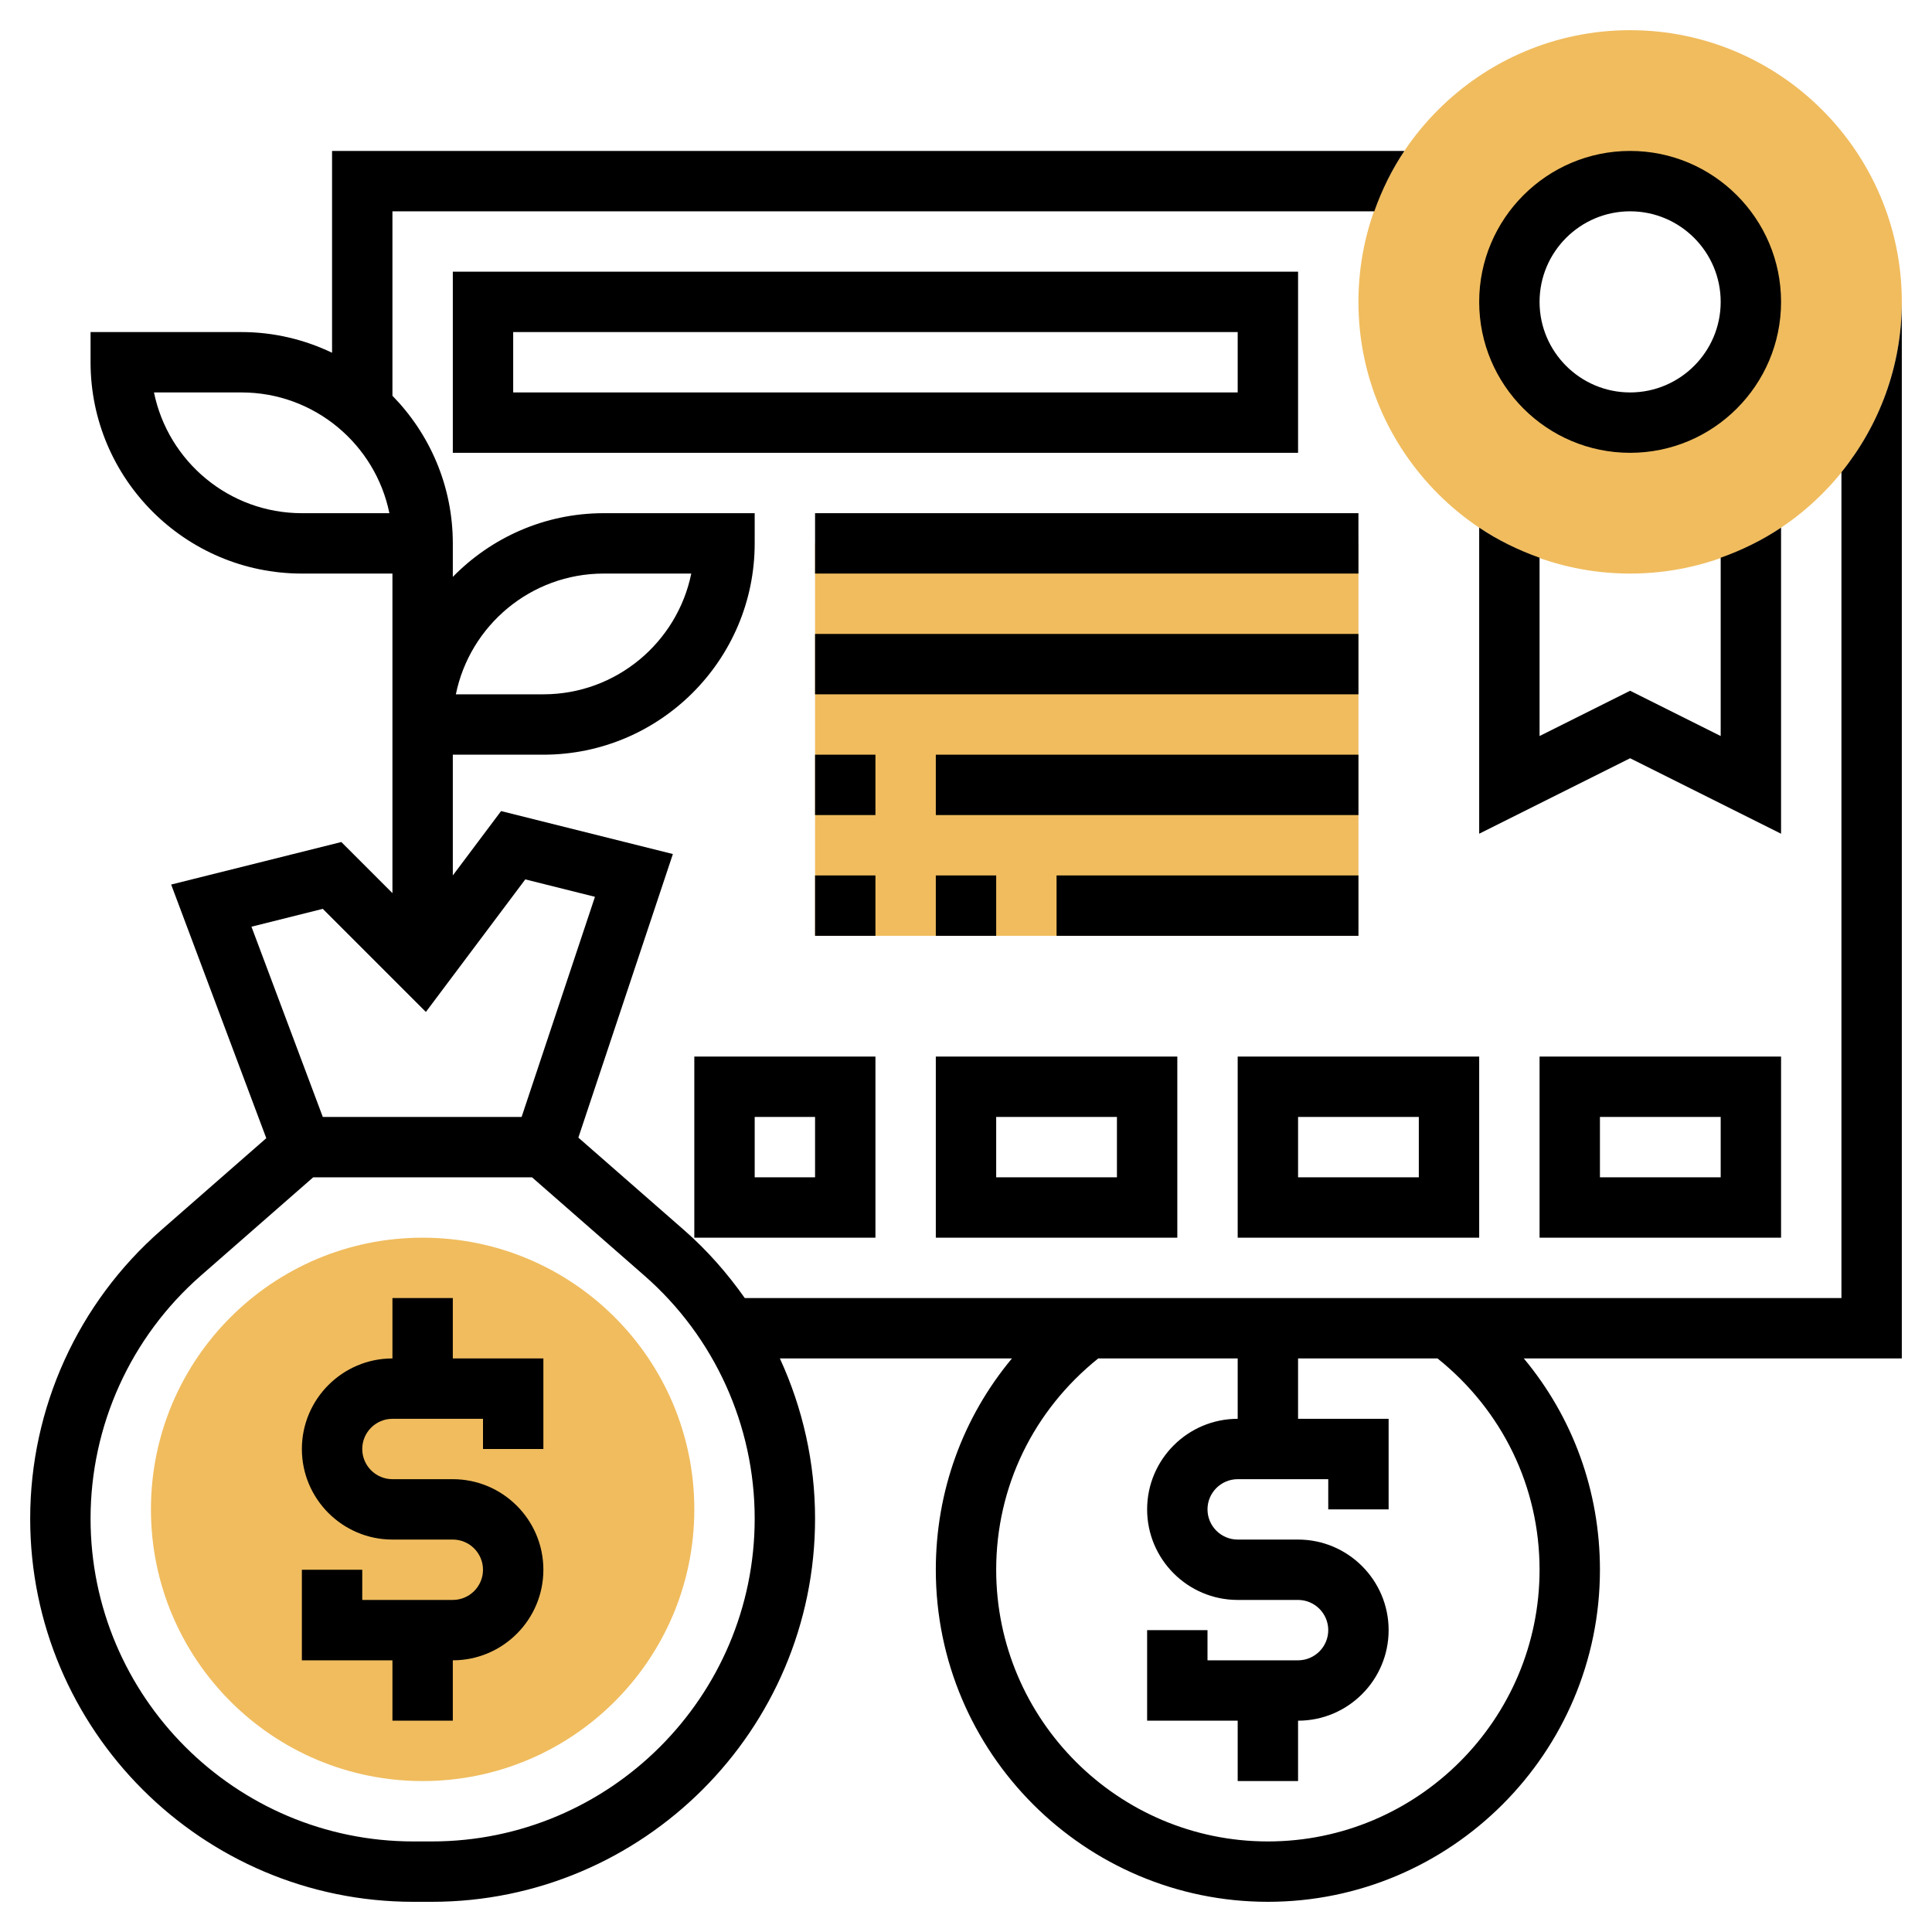
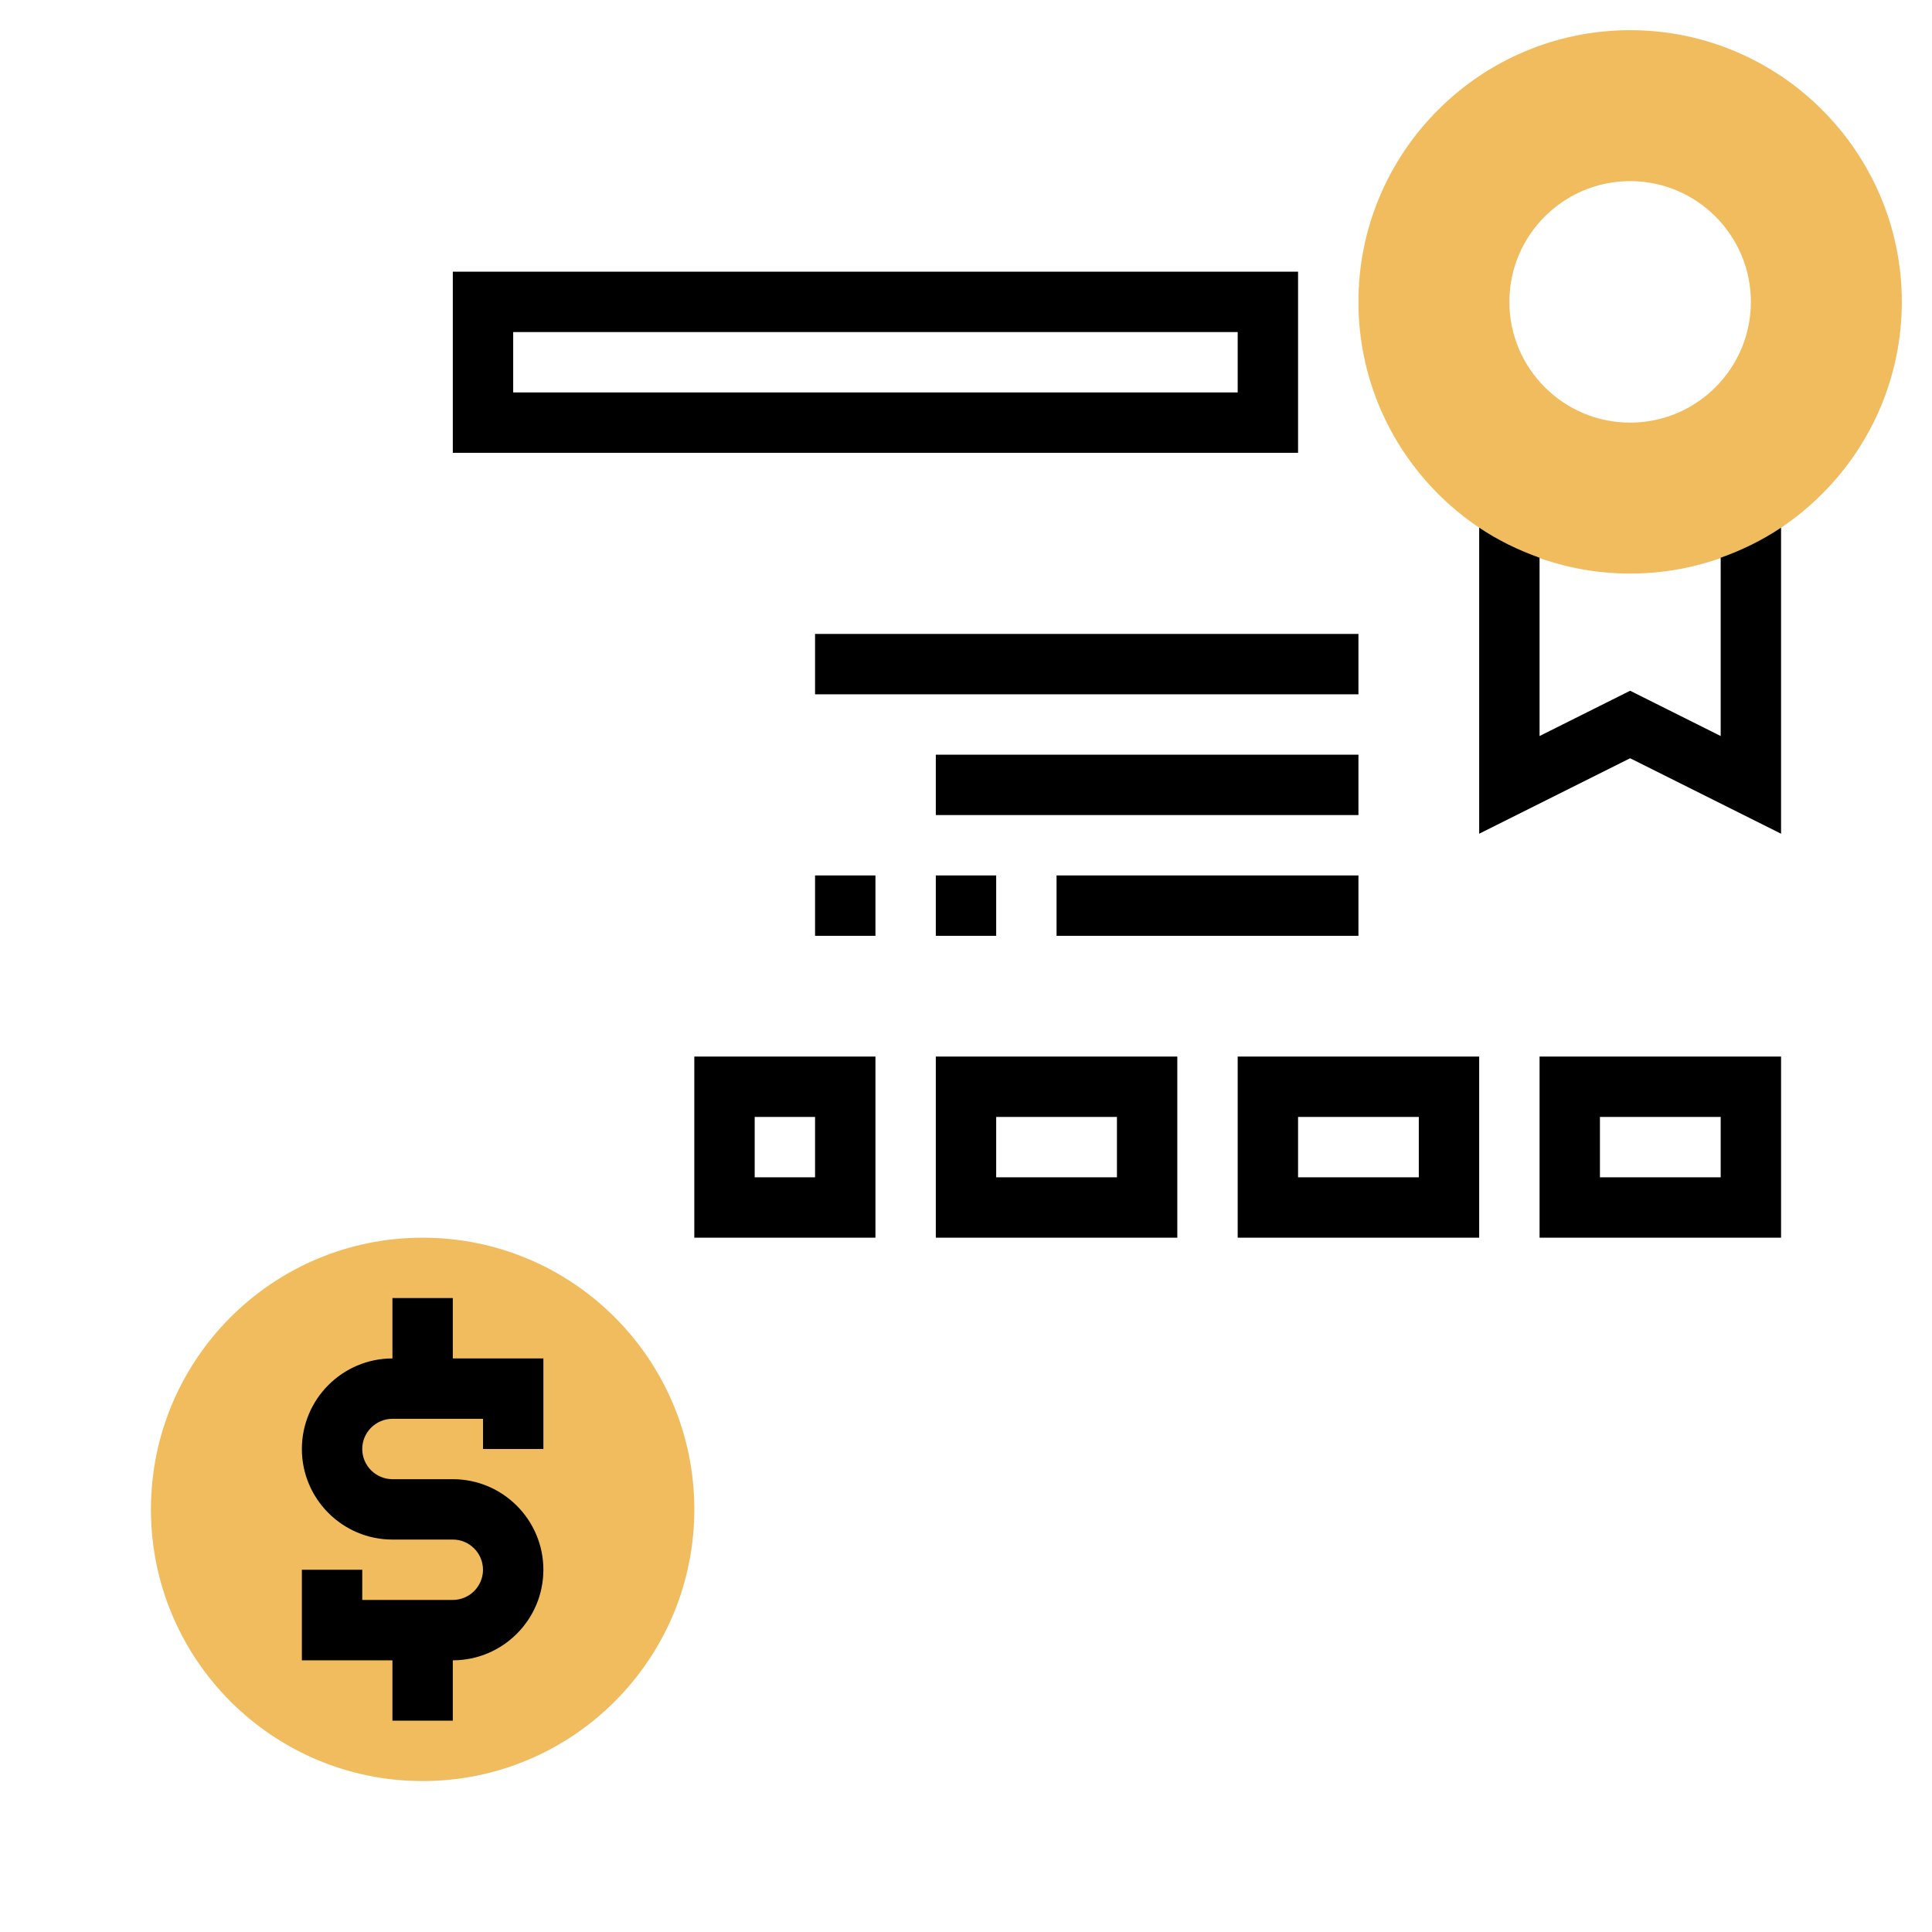
<svg xmlns="http://www.w3.org/2000/svg" id="Layer_5" height="512" viewBox="0 0 64 64" width="512">
  <g>
    <g>
      <circle cx="14" cy="50" fill="#f0bc5e" r="9" />
    </g>
    <g>
-       <path d="m27 18h18v13h-18z" fill="#f0bc5e" />
-     </g>
+       </g>
    <g>
      <g>
        <path d="m54 19c-4.962 0-9-4.038-9-9s4.038-9 9-9 9 4.038 9 9-4.038 9-9 9zm0-13c-2.206 0-4 1.794-4 4s1.794 4 4 4 4-1.794 4-4-1.794-4-4-4z" fill="#f0bc5e" />
      </g>
    </g>
    <g>
      <path d="m15 43h-2v2c-1.654 0-3 1.346-3 3s1.346 3 3 3h2c.551 0 1 .449 1 1s-.449 1-1 1h-3v-1h-2v3h3v2h2v-2c1.654 0 3-1.346 3-3s-1.346-3-3-3h-2c-.551 0-1-.449-1-1s.449-1 1-1h3v1h2v-3h-3z" />
      <path d="m59 27.618v-10.14c-.616.413-1.289.744-2 .997v5.907l-3-1.5-3 1.5v-5.907c-.711-.252-1.384-.583-2-.997v10.14l5-2.5z" />
-       <path d="m63 10c0 2.136-.752 4.099-2 5.644v27.356h-36.328c-.576-.817-1.24-1.576-2.006-2.247l-3.507-3.068 3.131-9.394-5.691-1.423-1.599 2.132v-4h3c3.86 0 7-3.14 7-7v-1h-5c-1.958 0-3.728.81-5 2.11v-.11-1c0-1.902-.765-3.627-2-4.89v-6.11h32.525c.252-.711.583-1.384.997-2h-35.522v6.685c-.911-.435-1.925-.685-3-.685h-5v1c0 3.86 3.14 7 7 7h3v5 1 4.586l-1.693-1.693-5.637 1.409 3.151 8.402-3.486 3.05c-2.755 2.41-4.335 5.892-4.335 9.552 0 7 5.694 12.694 12.694 12.694h.612c7 0 12.694-5.694 12.694-12.694 0-1.854-.408-3.66-1.166-5.306h7.688c-1.623 1.948-2.522 4.395-2.522 7 0 6.065 4.935 11 11 11s11-4.935 11-11c0-2.605-.899-5.052-2.522-7h12.522zm-43 9h2.899c-.464 2.279-2.485 4-4.899 4h-2.899c.464-2.279 2.484-4 4.899-4zm-10-2c-2.415 0-4.435-1.721-4.899-4h2.899c2.415 0 4.435 1.721 4.899 4zm.693 13.107 3.415 3.415 3.293-4.391 2.308.577-2.43 7.292h-6.586l-2.363-6.302zm3.613 30.893h-.612c-5.897 0-10.694-4.797-10.694-10.694 0-3.084 1.331-6.017 3.652-8.048l3.723-3.258h7.249l3.724 3.258c2.321 2.031 3.652 4.964 3.652 8.048 0 5.897-4.797 10.694-10.694 10.694zm36.694-9c0 4.962-4.038 9-9 9s-9-4.038-9-9c0-2.75 1.234-5.278 3.38-7h4.62v2c-1.654 0-3 1.346-3 3s1.346 3 3 3h2c.551 0 1 .449 1 1s-.449 1-1 1h-3v-1h-2v3h3v2h2v-2c1.654 0 3-1.346 3-3s-1.346-3-3-3h-2c-.551 0-1-.449-1-1s.449-1 1-1h3v1h2v-3h-3v-2h4.62c2.146 1.722 3.38 4.25 3.38 7z" />
-       <path d="m54 15c2.757 0 5-2.243 5-5s-2.243-5-5-5-5 2.243-5 5 2.243 5 5 5zm0-8c1.654 0 3 1.346 3 3s-1.346 3-3 3-3-1.346-3-3 1.346-3 3-3z" />
      <path d="m15 15h28v-6h-28zm2-4h24v2h-24z" />
-       <path d="m27 17h18v2h-18z" />
      <path d="m27 21h18v2h-18z" />
-       <path d="m27 25h2v2h-2z" />
+       <path d="m27 25h2h-2z" />
      <path d="m31 25h14v2h-14z" />
      <path d="m51 41h8v-6h-8zm2-4h4v2h-4z" />
      <path d="m49 35h-8v6h8zm-2 4h-4v-2h4z" />
      <path d="m39 35h-8v6h8zm-2 4h-4v-2h4z" />
      <path d="m23 41h6v-6h-6zm2-4h2v2h-2z" />
      <path d="m27 29h2v2h-2z" />
      <path d="m31 29h2v2h-2z" />
      <path d="m35 29h10v2h-10z" />
    </g>
  </g>
</svg>